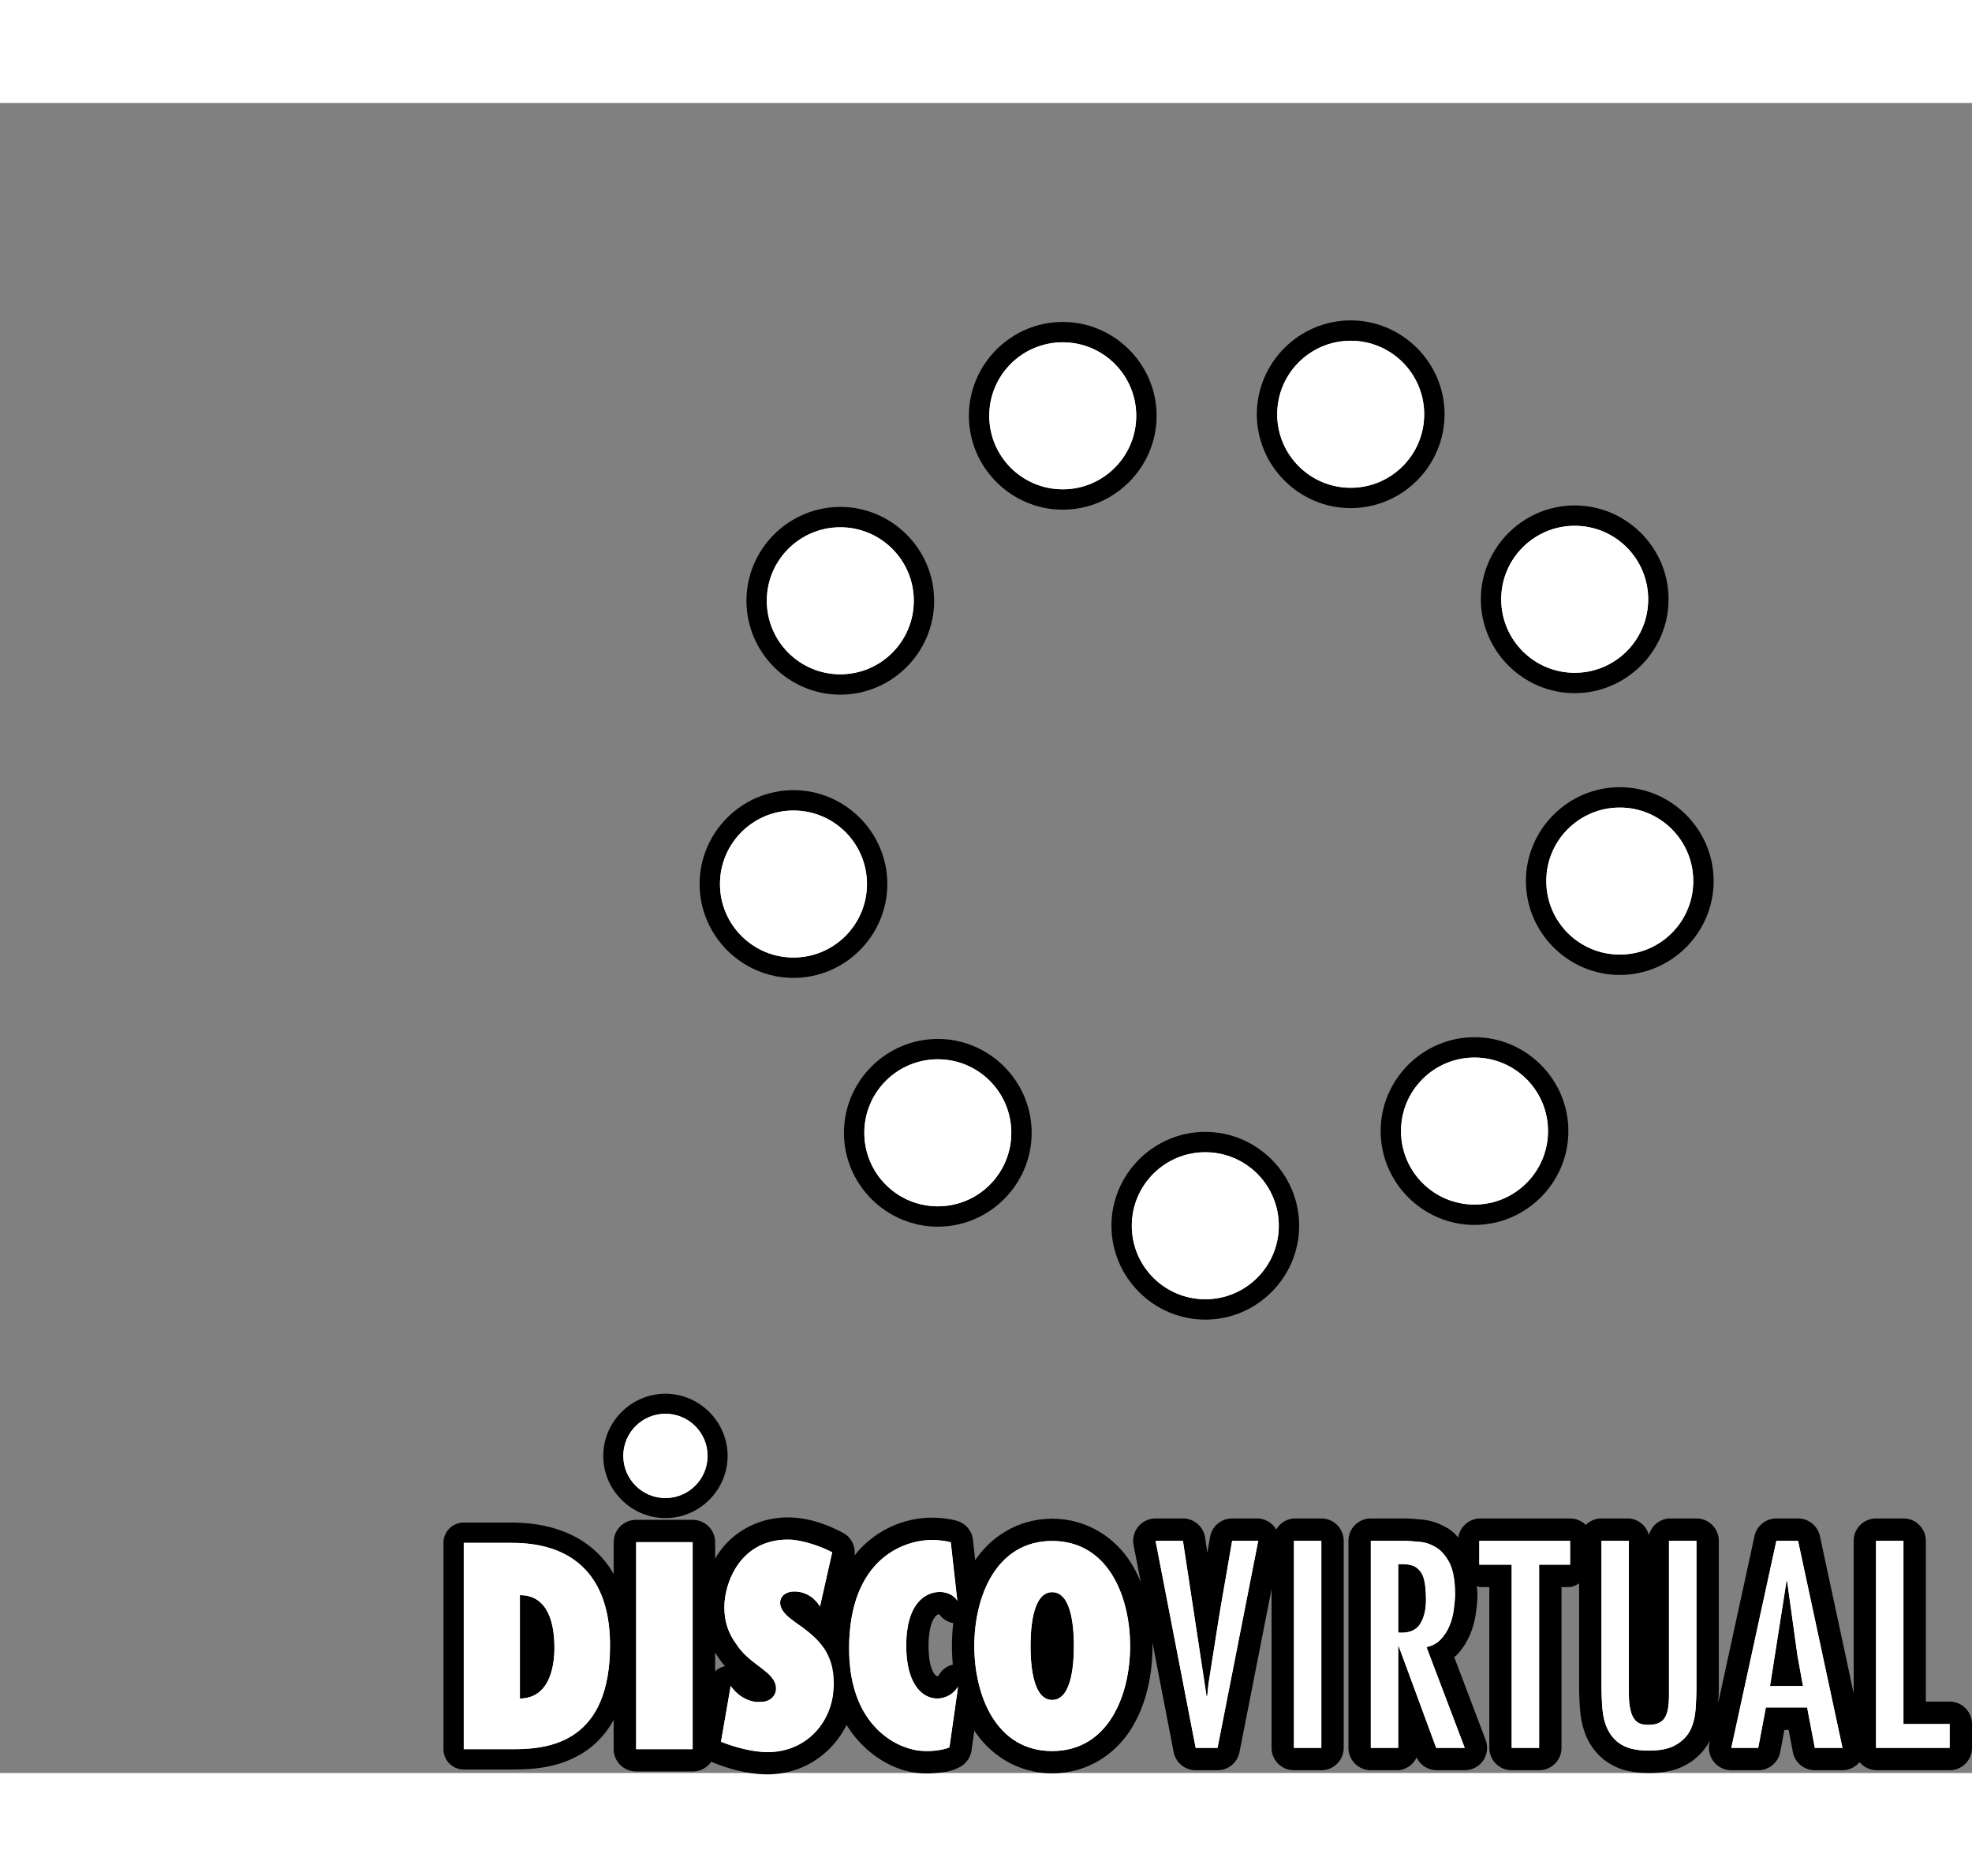
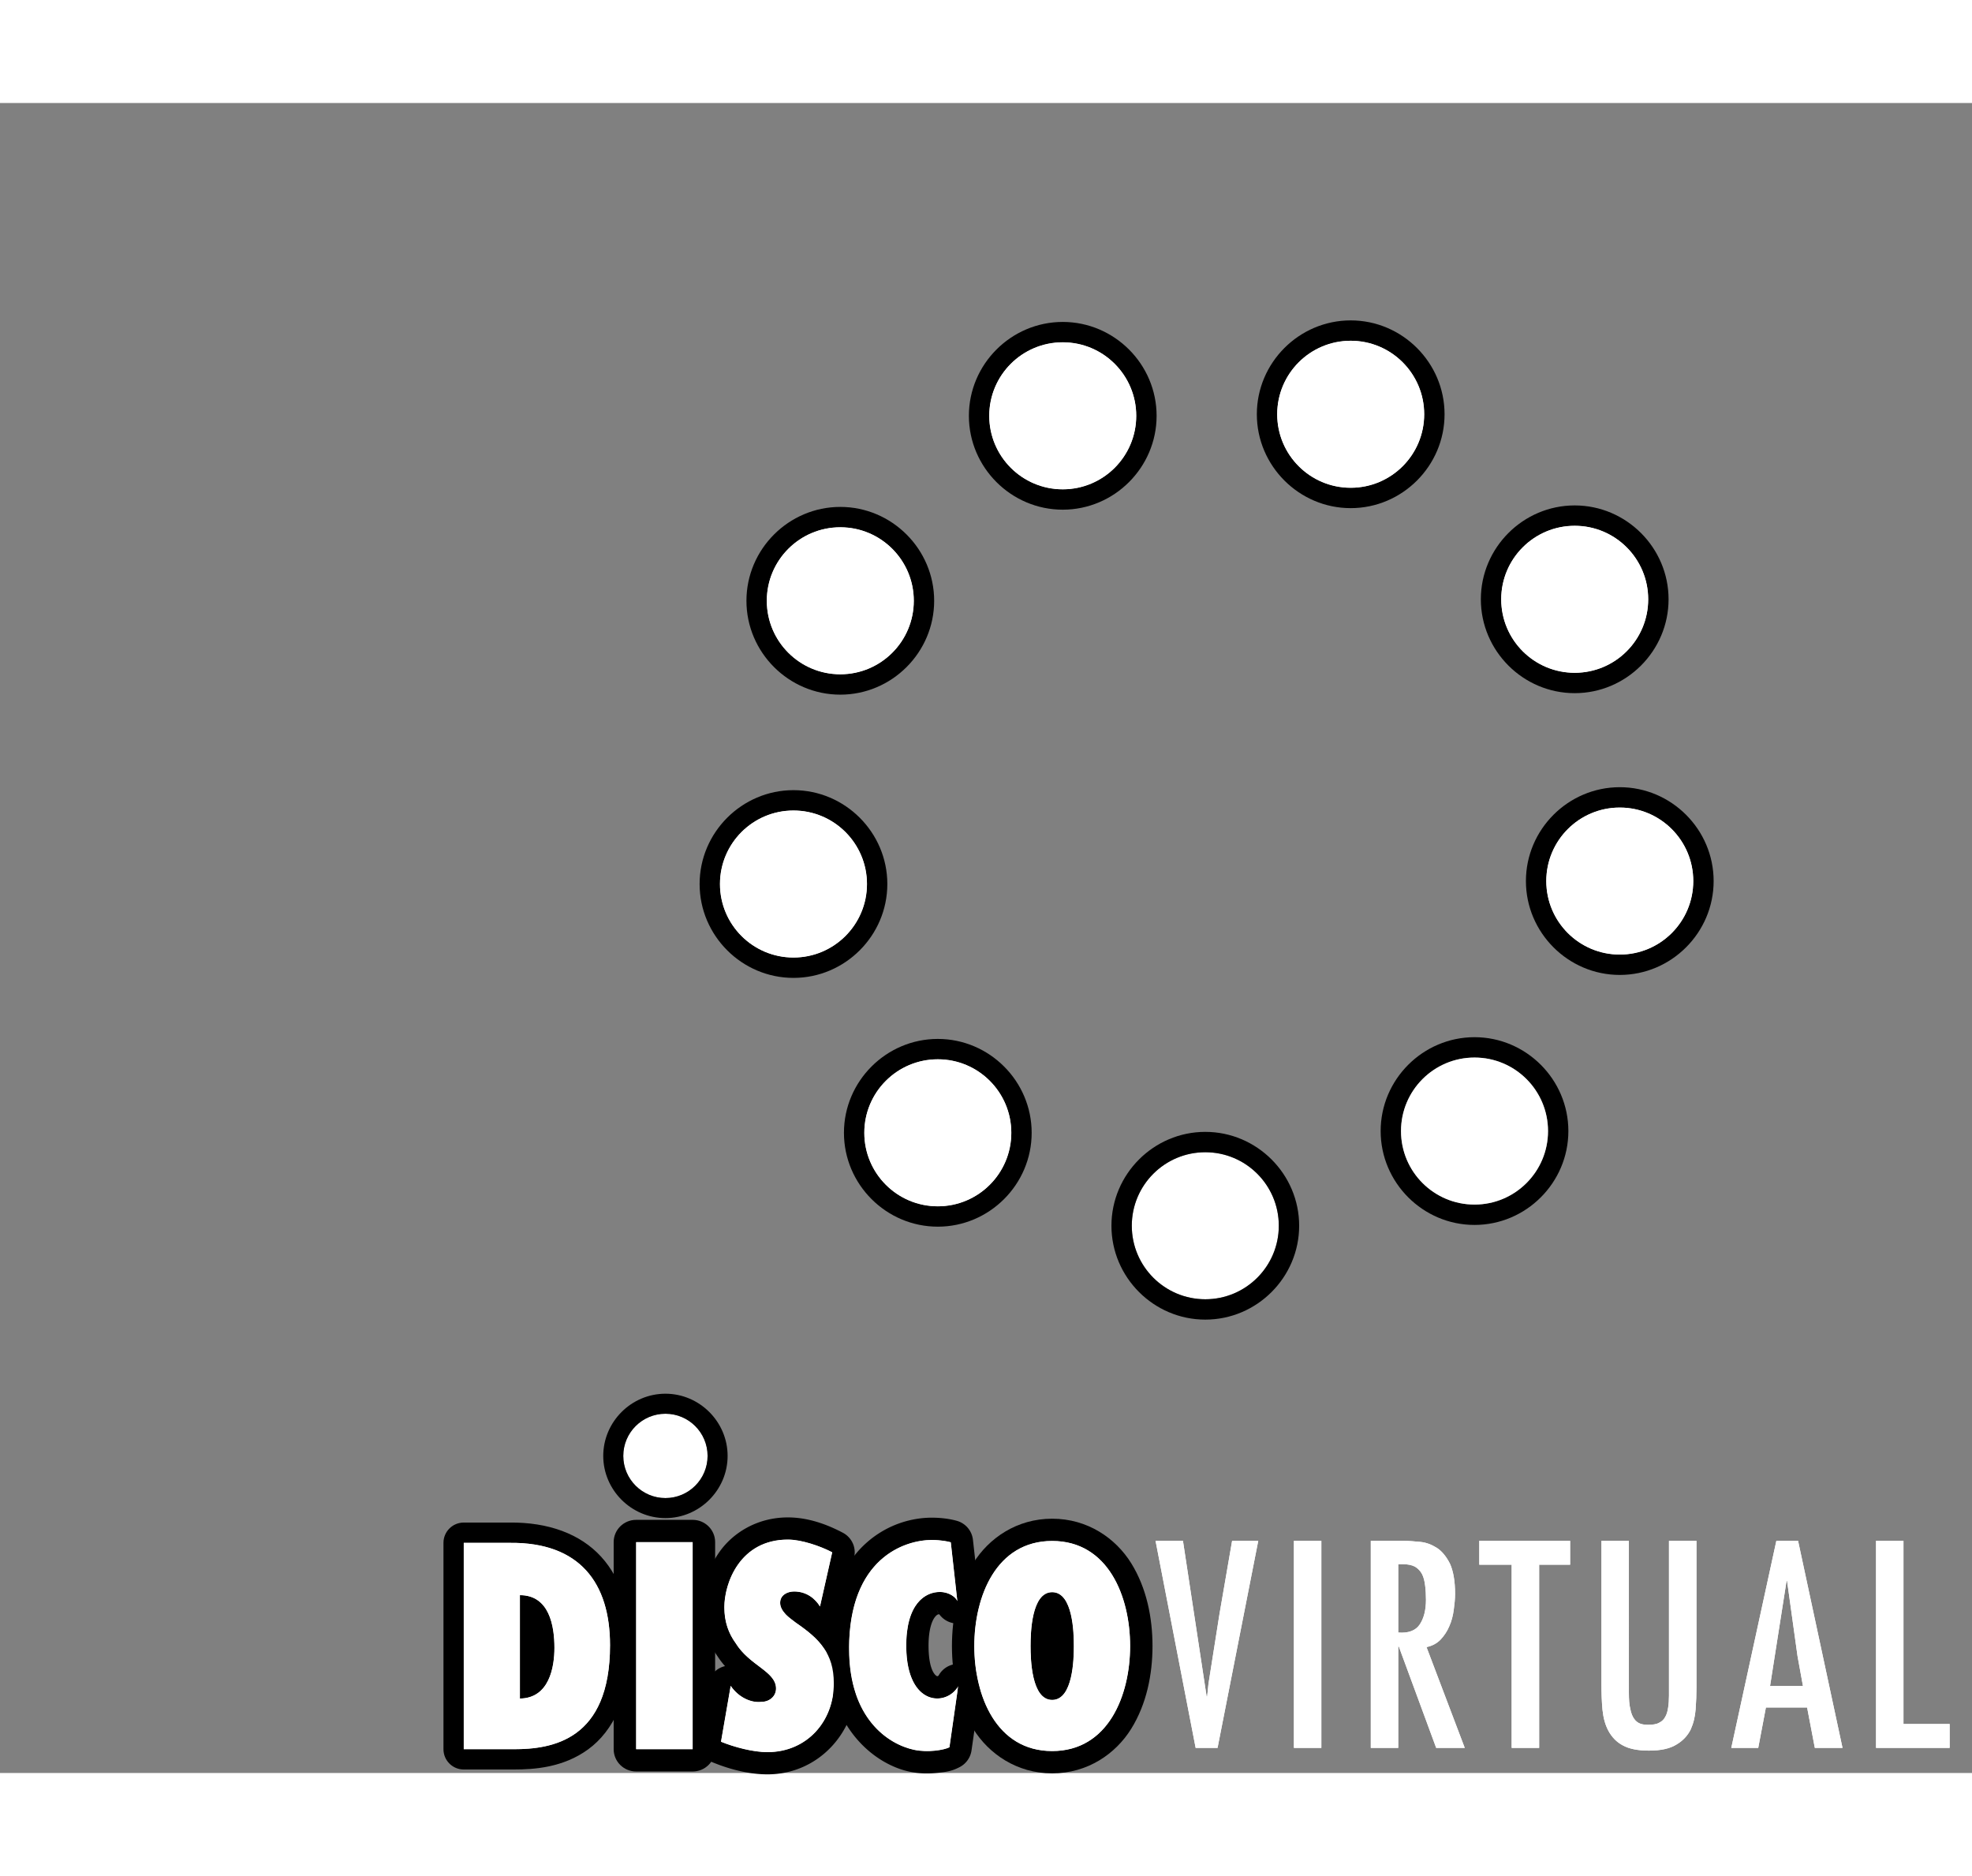
<svg xmlns="http://www.w3.org/2000/svg" height="2378" viewBox="-519.72 -254.821 2311.887 1957.571" width="2500">
  <rect x="-519.72" y="-254.821" width="2311.887" height="1957.571" fill="#808080" stroke="none" />
  <g transform="matrix(.791 0 0 .791 411.281 1459.721)">
    <path d="m-489.65-33.83v305.84h74.07c56.72 0 142.75-12.98 142.75-154.11 0-92.51-45.12-152.79-148.55-151.73zm83.23 77.55c43.6 0 51.15 45.47 51.15 78.09 0 28.34-7.55 74.59-51.15 75.08z" fill="#fff" />
    <path d="m-489.65-63.89c-16.61 0-30.07 13.46-30.07 30.06v305.84c0 16.6 13.46 30.06 30.07 30.06h74.07c30.65 0 73.36-2.88 110.38-29.91 37.02-27.04 62.43-77.59 62.43-154.26 0-51.14-12.58-97.54-43.35-131.23-30.78-33.69-77.97-51.15-135.56-50.56h.3zm0 30.06h68.27c103.43-1.06 148.55 59.22 148.55 151.73 0 141.13-86.03 154.11-142.75 154.11h-74.07zm83.23 77.55v153.17c43.6-.49 51.15-46.74 51.15-75.08 0-32.62-7.55-78.09-51.15-78.09z" />
    <path d="m-108.385 260.91c19.707 8.075 47.567 15.425 68.872 15.425 58.137 0 98.33-45.227 98.33-101.72 0-22.978-5.408-39.13-15.2-52.94-9.424-13.73-23.313-24.957-40.93-37.071-4.59-3.634-10.694-7.713-15.2-12.518-4.507-4.846-8.195-10.54-8.195-16.96 0-11.751 10.899-16.84 20.69-16.84 19.339 0 31.917 11.63 38.35 22.21l18.108-80.318c-17.617-9.248-45.64-18.818-65.635-18.818-71.33 0-94.233 64.691-94.233 100.186 0 22.17 6.514 39.13 16.798 53.304 20.322 33.072 59.08 41.633 59.777 66.589.327 12.316-10.038 20.352-21.51 20.352-15.487 1.938-34.21-6.744-45.683-23.704z" fill="#fff" />
    <path d="m-9.195-71.51c-45.887 0-81.614 23.219-101.198 50.759-19.584 27.58-26.385 57.543-26.385 82.297 0 27.985 8.972 52.496 22.329 71.314a123.596 123.596 0 0 0 12.004 15.99c-11.963 2.827-21.427 11.954-24.5 23.745l-14.34 82.782c-2.622 15.102 5.736 30.003 20.076 35.899 23.394 9.61 52.606 17.97 81.696 17.97 75.714 0 131.72-62.753 131.72-134.632 0-27.944-7.702-52.576-21.099-71.596-4.18-6.017-8.89-11.388-13.807-16.435 6.719-4.483 11.554-11.226 13.602-18.94l18.11-80.318c3.236-14.416-3.647-29.195-16.84-36.141-22.206-11.71-50.599-22.694-81.368-22.694zm80.303 174.528c.04.08.082.161.164.242l-.328-.444c.082.04.082.162.164.202zm-185.557 29.842c-.246-.364-.492-.606-.738-.97l1.434 2.1c-.286-.323-.45-.767-.696-1.13zm105.254-171.5c19.994 0 48.018 9.53 65.635 18.818l-18.109 80.318c-6.431-10.58-19.01-22.21-38.307-22.21-9.833 0-20.732 5.089-20.732 16.84 0 6.38 3.729 12.114 8.194 16.96 4.507 4.804 10.612 8.884 15.242 12.518 17.576 12.114 31.465 23.34 40.889 37.07 9.792 13.81 15.2 29.963 15.2 52.94 0 56.494-40.193 101.72-98.33 101.72-21.305 0-49.165-7.349-68.872-15.425l14.34-82.822c11.512 16.96 30.195 25.642 45.682 23.704 11.472 0 21.837-8.036 21.51-20.352-.697-24.997-39.455-33.517-59.777-66.59-10.284-14.173-16.798-31.133-16.798-53.303 0-35.495 22.903-100.186 94.233-100.186z" />
    <path d="m232.193-34.656c-3.75-1.077-13.966-3.391-28.37-3.391-39.462 0-122.377 26.414-122.377 161.24 0 102.986 57.577 141.291 96.042 149.63 20.59 4.47 44.93.4 52.71-3.71l12.968-90.496c-16.839 30.045-76.012 30.564-76.97-57.857-.718-64.44 28.21-81.997 50.116-81.758 14.006.16 23.781 8.3 25.617 13.686z" fill="#fff" />
    <path d="m203.823-71.125c-27.133 0-65.278 8.538-98.277 38.744-33.038 30.205-57.138 81.398-57.138 155.575 0 115.275 69.787 170.618 122.058 181.95 15.003 3.232 29.128 3.192 41.537 1.915 12.37-1.237 21.148-2.155 33.597-8.699a33.127 33.127 0 0 0 17.317-24.579l12.968-90.456c2.234-15.761-7.063-30.884-22.145-35.99-15.043-5.108-31.642 1.276-39.423 15.122-.399.718-1.596 1.676-2.753 1.197s-11.93-6.424-12.33-43.253c-.279-27.253 5.786-39.662 9.377-44.171 3.631-4.549 5.347-4.19 7.342-4.15.678 0 .838.24.36-.04-.44-.319-2.435.719-5.627-8.618 5.467 15.96 22.066 25.217 38.505 21.506 16.4-3.67 27.452-19.152 25.577-35.91l-9.736-87.305c-1.477-13.327-10.853-24.46-23.742-28.13-6.743-1.915-19.471-4.708-37.467-4.708zm0 33.078c14.404 0 24.62 2.314 28.37 3.391l9.736 87.344c-1.836-5.386-11.611-13.526-25.577-13.686-21.946-.24-50.874 17.317-50.156 81.758.998 88.421 60.131 87.902 76.97 57.857l-12.968 90.496c-7.78 4.11-32.12 8.18-52.71 3.71-38.465-8.339-96.042-46.644-96.042-149.63 0-134.826 82.915-161.24 122.377-161.24z" />
    <path d="m267.027 119.104c0 73.412 32.404 155.647 115.42 155.647 83.057 0 115.542-82.235 115.542-155.647 0-73.452-32.485-155.727-115.541-155.727-83.017 0-115.421 82.275-115.421 155.727zm83.417 0c0-18.802 1.163-79.8 32.004-79.8 30.96 0 32.124 60.998 32.124 79.8 0 18.722-1.163 79.84-32.124 79.84-30.84 0-32.004-61.118-32.004-79.84z" fill="#fff" />
    <path d="m382.448-69.596c-52.497 0-94.005 28.902-117.026 65.947s-31.522 81.197-31.522 122.753 8.502 85.707 31.522 122.713 64.529 65.947 117.026 65.947c52.537 0 94.045-28.902 117.105-65.947 23.02-37.006 31.603-81.157 31.603-122.713s-8.583-85.747-31.603-122.794c-23.02-37.005-64.568-65.907-117.105-65.907zm0 32.973c83.056 0 115.541 82.275 115.541 155.727 0 73.412-32.485 155.647-115.541 155.647-83.017 0-115.421-82.235-115.421-155.647 0-73.452 32.404-155.727 115.42-155.727zm0 75.928c-30.84 0-32.004 60.997-32.004 79.799 0 18.722 1.163 79.84 32.004 79.84 30.96 0 32.124-61.118 32.124-79.84 0-18.802-1.163-79.8-32.124-79.8z" />
    <path d="m-150.397 272.006v-306.894h-83.782v306.894z" fill="#fff" />
    <path d="m-234.138-67.902c-18.408 0-33.323 14.777-33.323 33.014v306.894c0 18.237 14.915 33.014 33.323 33.014h83.74c18.409 0 33.324-14.777 33.324-33.014v-306.894c0-18.237-14.915-33.014-33.323-33.014zm0 33.014h83.74v306.894h-83.74z" />
    <ellipse cx="-190.74" cy="-162.661" fill="#fff" rx="62.473" ry="62.473" stroke-width=".625" />
    <path d="m-190.74-254.82c-50.547 0-92.16 41.613-92.16 92.16s41.613 92.159 92.16 92.159 92.159-41.613 92.159-92.16-41.613-92.16-92.16-92.16zm0 29.687c34.503 0 62.472 27.969 62.472 62.472s-27.969 62.473-62.472 62.473-62.473-27.97-62.473-62.473 27.969-62.472 62.473-62.472z" fill-rule="evenodd" />
  </g>
  <path d="m867.126 1430.608h-32.126l46.999 242.688h25.688l47.707-242.688h-30.646l-14.775 85.596-12.909 81.796-1.577 15.098h-.612zm162.243 242.688v-242.688h-32.159v242.688zm90.135-135.17v-80.156h5.182c5.795 0 10.591.934 14.454 2.897 3.541 2.19 6.438 5.119 8.402 8.95 1.9 3.862 2.93 8.401 3.541 13.52.644 5.182.934 10.687.934 16.417 0 12.265-2.576 21.954-7.372 29.004-4.797 7.082-13.198 10.301-25.141 9.368zm-32.16-107.518v242.688h32.16v-118.753h.708l43.78 118.753h33.478l-44.81-118.11c6.439-1.351 11.943-4.184 16.418-8.723 4.185-4.507 7.79-9.69 10.301-15.806 2.607-5.73 4.25-12.2 5.183-18.96.933-6.728 1.577-13.198 1.577-18.993 0-15.097-2.189-27.04-6.052-35.378-4.249-8.402-9.367-14.55-15.162-18.38-6.148-3.864-12.586-6.439-19.668-7.083-7.05-.644-13.489-1.255-19.315-1.255zm233.675 0h-106.487v27.974h37.953v214.714h32.223v-214.714h36.311zm68.889 0h-32.159v167.392c0 10.913.322 21.214 1.256 30.903 1.03 9.658 3.219 17.673 7.082 24.755 3.927 7.05 9.335 12.877 16.739 16.74 7.468 4.152 17.77 6.116 30.581 6.116 13.907 0 24.498-2.286 32.224-7.082 7.693-4.475 13.198-10.591 16.739-17.673 3.219-7.147 5.183-15.162 5.794-23.886.644-8.66.966-17.061.966-25.077v-172.19h-32.223v181.558c0 5.086-.322 9.657-.966 13.81-.612 4.185-1.545 7.726-3.219 10.623-1.577 3.219-3.83 5.505-7.05 7.082-3.251 1.964-7.726 2.575-13.23 2.575-3.22 0-6.438-.322-9.014-1.255-2.833-1.03-5.44-2.897-7.404-5.827-1.867-2.575-3.54-6.438-4.474-11.62-1.256-4.797-1.642-11.235-1.642-18.929zm197.717 135.17 6.374 35.056h-38.597l19.347-123.227h.611zm.644-135.17h-25.463l-52.826 242.688h31.58l8.981-47.321h48.319l9.045 47.32h32.449zm123.549 0h-32.159v242.688h86.304v-27.974h-54.145z" fill="#fff" />
-   <path d="m835 1404.372c-7.823.032-15.259 3.509-20.248 9.56a26.284 26.284 0 0 0 -5.505 21.665l46.999 242.688c2.382 12.33 13.198 21.214 25.753 21.214h25.688c12.522 0 23.306-8.852 25.72-21.15l37.6-191.182v186.129c0 14.486 11.717 26.203 26.203 26.203h32.159c14.486 0 26.203-11.717 26.203-26.203v-242.688c0-14.486-11.717-26.204-26.203-26.236h-32.159c-8.627.644-16.353 5.505-20.73 12.973-4.411-7.565-12.33-12.426-21.086-12.973h-30.646c-12.78 0-23.692 9.207-25.85 21.761l-3.154 18.253-2.704-17.738c-1.931-12.78-12.94-22.276-25.914-22.276zm252.345 0c-14.486.032-26.204 11.75-26.204 26.236v242.688c0 14.486 11.718 26.203 26.204 26.203h32.159a26.17 26.17 0 0 0 21.535-14.969 26.262 26.262 0 0 0 22.953 14.97h33.478a26.227 26.227 0 0 0 21.568-11.3 26.258 26.258 0 0 0 2.93-24.208l-36.859-97.184c.837-.74 1.9-1.191 2.672-1.996.16-.16.354-.322.515-.515 5.794-6.245 11.267-14.035 15.162-23.338 3.766-8.499 5.89-17.126 7.082-25.625 1.03-7.436 1.803-14.936 1.803-22.63 0-3.251-.516-6.02-.676-9.078.933.451 1.867.837 2.865 1.191h11.75v188.479c0 14.486 11.717 26.203 26.203 26.203h32.223c14.486 0 26.203-11.717 26.203-26.203v-188.479h10.108a26.386 26.386 0 0 0 10.527-4.378v117.562c0 11.428.322 22.534 1.384 33.446v.194c1.288 12.071 4.314 23.853 10.14 34.54l.097.194c5.89 10.59 15.065 20.634 27.233 27.072 13.263 7.275 27.62 9.303 43.007 9.303 16.579 0 31.998-2.51 45.615-10.816 11.46-6.728 20.313-16.514 26.01-27.33l-.676 3.123a26.208 26.208 0 0 0 5.215 22.018c4.958 6.18 12.458 9.754 20.41 9.754h31.579c12.619 0 23.435-8.949 25.785-21.31l4.893-25.978h4.957l4.958 26.01c2.35 12.361 13.166 21.278 25.752 21.278h32.449a26.129 26.129 0 0 0 19.99-9.528c4.797 5.794 11.815 9.27 19.315 9.528h86.304c14.486 0 26.204-11.717 26.204-26.203v-27.974c0-14.486-11.718-26.236-26.204-26.236h-27.942v-188.478c0-14.486-11.717-26.204-26.203-26.236h-32.159c-14.486.032-26.203 11.75-26.203 26.236v178.724l-39.563-184.229c-2.608-12.071-13.295-20.73-25.656-20.73h-25.463c-12.33.031-22.985 8.594-25.592 20.666l-42.492 195.27c.29-5.89.643-11.878.643-17.512v-172.19c0-14.485-11.75-26.203-26.203-26.235h-32.223c-11.267.837-20.731 8.756-23.5 19.669-2.8-10.913-12.264-18.832-23.499-19.669h-32.159a26.115 26.115 0 0 0 -18.349 7.63 26.248 26.248 0 0 0 -18.38-7.63h-106.488c-12.458.644-22.727 9.947-24.594 22.276-3.252-3.444-6.503-6.889-10.559-9.56-.161-.13-.322-.226-.515-.355-8.66-5.44-19.25-9.914-31.258-10.977-6.953-.611-13.97-1.384-21.664-1.384zm371.677 287.562c-.097.032-.129.129-.225.161l.676-.386c-.129.096-.29.129-.45.225zm-88.622 1.513c-.128-.064-.225-.096-.354-.16l.644.353c-.097-.064-.193-.16-.29-.193zm-166.942-152.488c-.097.16-.097.321-.193.482l.386-.837c-.064.13-.161.226-.193.355zm-368.458-110.351h32.126l27.749 182.49h.644l1.545-15.097 12.909-81.797 14.775-85.596h30.646l-47.707 242.688h-25.688zm162.21 0h32.159v242.688h-32.159zm90.135 0h38.597c5.826 0 12.265.611 19.347 1.255 7.05.644 13.488 3.22 19.636 7.082 5.827 3.831 10.913 9.98 15.162 18.381 3.863 8.338 6.052 20.28 6.052 35.378 0 5.795-.612 12.265-1.577 18.993-.934 6.76-2.576 13.23-5.183 18.96-2.51 6.117-6.116 11.3-10.301 15.806-4.475 4.54-9.98 7.372-16.418 8.692l44.81 118.14h-33.478l-43.78-118.752h-.708v118.753h-32.16zm127.187 0h106.487v27.974h-36.311v214.714h-32.223v-214.714h-37.953zm143.217 0h32.159v178.016c0 7.694.386 14.132 1.642 18.928.933 5.183 2.607 9.046 4.474 11.621 1.964 2.93 4.571 4.797 7.404 5.827 2.576.933 5.795 1.255 9.014 1.255 5.504 0 9.979-.611 13.198-2.575 3.251-1.577 5.505-3.863 7.082-7.082 1.642-2.93 2.607-6.438 3.22-10.623.643-4.153.965-8.724.965-13.81v-181.557h32.223v172.19c0 8.015-.322 16.417-.966 25.076-.611 8.724-2.575 16.74-5.794 23.886-3.541 7.082-9.046 13.198-16.74 17.673-7.725 4.796-18.316 7.082-32.223 7.082-12.812 0-23.113-1.964-30.581-6.117-7.372-3.862-12.812-9.689-16.74-16.739-3.862-7.082-6.051-15.097-7.081-24.755-.934-9.69-1.256-19.99-1.256-30.903zm205.025 0h25.463l52.117 242.688h-32.449l-9.045-47.321h-48.319l-8.981 47.32h-31.58zm116.885 0h32.159v214.714h54.145v27.974h-86.304zm-560.155 27.362v80.156c11.943.933 20.344-2.286 25.14-9.368s7.373-16.74 7.373-29.004c0-5.73-.29-11.235-.934-16.417-.612-5.087-1.642-9.658-3.54-13.52-1.965-3.831-4.862-6.76-8.403-8.95-3.863-1.963-8.627-2.897-14.454-2.897zm455.245 19.637-19.347 123.227h38.597l-6.374-35.056-12.265-88.171z" />
  <ellipse cx="893.321" cy="1061.262" fill="#fff" rx="86.175" ry="86.175" stroke-width=".862" />
  <path d="m893.32 951.226c-60.485 0-110.036 49.55-110.036 110.036s49.55 110.036 110.037 110.036 110.036-49.55 110.036-110.036-49.55-110.036-110.036-110.036zm0 23.861c47.595 0 86.175 38.58 86.175 86.175s-38.58 86.174-86.174 86.174-86.175-38.58-86.175-86.174 38.58-86.175 86.175-86.175z" fill-rule="evenodd" />
-   <ellipse cx="1208.935" cy="950.27" fill="#fff" rx="86.175" ry="86.175" stroke-width=".862" />
  <path d="m1208.935 840.233c-60.486 0-110.037 49.55-110.037 110.037s49.55 110.036 110.037 110.036 110.036-49.55 110.036-110.036-49.55-110.037-110.036-110.037zm0 23.862c47.594 0 86.174 38.58 86.174 86.175s-38.58 86.174-86.174 86.174-86.175-38.58-86.175-86.174 38.58-86.175 86.175-86.175z" fill-rule="evenodd" />
  <ellipse cx="1379.24" cy="657.225" fill="#fff" rx="86.175" ry="86.175" stroke-width=".862" />
  <path d="m1379.24 547.189c-60.486 0-110.036 49.55-110.036 110.036s49.55 110.036 110.036 110.036 110.036-49.55 110.036-110.036-49.55-110.036-110.036-110.036zm0 23.861c47.594 0 86.175 38.58 86.175 86.175s-38.58 86.174-86.175 86.174-86.175-38.58-86.175-86.174 38.58-86.175 86.175-86.175z" fill-rule="evenodd" />
  <ellipse cx="1326.397" cy="326.929" fill="#fff" rx="86.175" ry="86.175" stroke-width=".862" />
  <path d="m1326.397 216.893c-60.486 0-110.036 49.55-110.036 110.036s49.55 110.036 110.036 110.036 110.037-49.55 110.037-110.036-49.55-110.036-110.037-110.036zm0 23.862c47.594 0 86.175 38.58 86.175 86.174s-38.58 86.175-86.175 86.175-86.174-38.58-86.174-86.175 38.58-86.174 86.174-86.174z" fill-rule="evenodd" />
  <ellipse cx="1063.781" cy="110.036" fill="#fff" rx="86.175" ry="86.175" stroke-width=".862" />
  <path d="m1063.78 0c-60.485 0-110.036 49.55-110.036 110.036s49.55 110.037 110.037 110.037 110.036-49.55 110.036-110.037-49.55-110.036-110.037-110.036zm0 23.862c47.595 0 86.175 38.58 86.175 86.174s-38.58 86.175-86.174 86.175-86.175-38.58-86.175-86.175 38.58-86.174 86.175-86.174z" fill-rule="evenodd" />
  <ellipse cx="726.198" cy="111.847" fill="#fff" rx="86.175" ry="86.175" stroke-width=".862" />
  <path d="m726.198 1.81c-60.486 0-110.036 49.55-110.036 110.037s49.55 110.036 110.036 110.036 110.036-49.55 110.036-110.036-49.55-110.037-110.036-110.037zm0 23.862c47.594 0 86.175 38.58 86.175 86.175s-38.58 86.174-86.175 86.174-86.175-38.58-86.175-86.174 38.58-86.175 86.175-86.175z" fill-rule="evenodd" />
  <ellipse cx="465.412" cy="328.675" fill="#fff" rx="86.175" ry="86.175" stroke-width=".862" />
  <path d="m465.412 218.638c-60.486 0-110.036 49.55-110.036 110.037s49.55 110.036 110.036 110.036 110.038-49.551 110.038-110.036-49.55-110.037-110.037-110.037zm0 23.862c47.595 0 86.175 38.58 86.175 86.175s-38.58 86.174-86.175 86.174-86.174-38.58-86.174-86.174 38.58-86.175 86.174-86.175z" fill-rule="evenodd" />
  <ellipse cx="410.51" cy="660.691" fill="#fff" rx="86.175" ry="86.175" stroke-width=".862" />
  <path d="m410.51 550.655c-60.486 0-110.036 49.55-110.036 110.036s49.55 110.037 110.036 110.037 110.036-49.55 110.036-110.037-49.55-110.036-110.036-110.036zm0 23.862c47.594 0 86.175 38.58 86.175 86.174s-38.58 86.175-86.175 86.175-86.175-38.58-86.175-86.175 38.58-86.174 86.175-86.174z" fill-rule="evenodd" />
  <ellipse cx="579.728" cy="952.308" fill="#fff" rx="86.175" ry="86.175" stroke-width=".862" />
  <path d="m579.728 842.271c-60.486 0-110.037 49.55-110.037 110.037s49.55 110.036 110.037 110.036 110.036-49.55 110.036-110.036-49.55-110.037-110.036-110.037zm0 23.862c47.594 0 86.174 38.58 86.174 86.175s-38.58 86.174-86.174 86.174-86.175-38.58-86.175-86.174 38.58-86.175 86.175-86.175z" fill-rule="evenodd" />
  <g fill="#fff">
    <g transform="matrix(.791 0 0 .791 411.281 1459.721)">
      <path d="m-489.65-33.83v305.84h74.07c56.72 0 142.75-12.98 142.75-154.11 0-92.51-45.12-152.79-148.55-151.73zm83.23 77.55c43.6 0 51.15 45.47 51.15 78.09 0 28.34-7.55 74.59-51.15 75.08zm298.035 217.19c19.707 8.075 47.567 15.425 68.872 15.425 58.137 0 98.33-45.227 98.33-101.72 0-22.978-5.408-39.13-15.2-52.94-9.424-13.73-23.313-24.957-40.93-37.071-4.59-3.634-10.694-7.713-15.2-12.518-4.507-4.846-8.195-10.54-8.195-16.96 0-11.751 10.899-16.84 20.69-16.84 19.339 0 31.917 11.63 38.35 22.21l18.108-80.318c-17.617-9.248-45.64-18.818-65.635-18.818-71.33 0-94.233 64.691-94.233 100.186 0 22.17 6.514 39.13 16.798 53.304 20.322 33.072 59.08 41.633 59.777 66.589.327 12.316-10.038 20.352-21.51 20.352-15.487 1.938-34.21-6.744-45.683-23.704zm340.578-295.566c-3.75-1.077-13.966-3.391-28.37-3.391-39.462 0-122.377 26.414-122.377 161.24 0 102.986 57.577 141.291 96.042 149.63 20.59 4.47 44.93.4 52.71-3.71l12.968-90.496c-16.839 30.045-76.012 30.564-76.97-57.857-.718-64.44 28.21-81.997 50.116-81.758 14.006.16 23.781 8.3 25.617 13.686zm34.834 153.76c0 73.412 32.404 155.647 115.42 155.647 83.057 0 115.542-82.235 115.542-155.647 0-73.452-32.485-155.727-115.541-155.727-83.017 0-115.421 82.275-115.421 155.727zm83.417 0c0-18.802 1.163-79.8 32.004-79.8 30.96 0 32.124 60.998 32.124 79.8 0 18.722-1.163 79.84-32.124 79.84-30.84 0-32.004-61.118-32.004-79.84zm-500.841 152.902v-306.894h-83.782v306.894z" />
-       <ellipse cx="-190.74" cy="-162.661" rx="62.473" ry="62.473" stroke-width=".625" />
    </g>
    <path d="m867.126 1430.608h-32.126l46.999 242.688h25.688l47.707-242.688h-30.646l-14.775 85.596-12.909 81.796-1.577 15.098h-.612zm162.243 242.688v-242.688h-32.159v242.688zm90.135-135.17v-80.156h5.182c5.795 0 10.591.934 14.454 2.897 3.541 2.19 6.438 5.119 8.402 8.95 1.9 3.862 2.93 8.401 3.541 13.52.644 5.182.934 10.687.934 16.417 0 12.265-2.576 21.954-7.372 29.004-4.797 7.082-13.198 10.301-25.141 9.368zm-32.16-107.518v242.688h32.16v-118.753h.708l43.78 118.753h33.478l-44.81-118.11c6.439-1.351 11.943-4.184 16.418-8.723 4.185-4.507 7.79-9.69 10.301-15.806 2.607-5.73 4.25-12.2 5.183-18.96.933-6.728 1.577-13.198 1.577-18.993 0-15.097-2.189-27.04-6.052-35.378-4.249-8.402-9.367-14.55-15.162-18.38-6.148-3.864-12.586-6.439-19.668-7.083-7.05-.644-13.489-1.255-19.315-1.255zm233.675 0h-106.487v27.974h37.953v214.714h32.223v-214.714h36.311zm68.889 0h-32.159v167.392c0 10.913.322 21.214 1.256 30.903 1.03 9.658 3.219 17.673 7.082 24.755 3.927 7.05 9.335 12.877 16.739 16.74 7.468 4.152 17.77 6.116 30.581 6.116 13.907 0 24.498-2.286 32.224-7.082 7.693-4.475 13.198-10.591 16.739-17.673 3.219-7.147 5.183-15.162 5.794-23.886.644-8.66.966-17.061.966-25.077v-172.19h-32.223v181.558c0 5.086-.322 9.657-.966 13.81-.612 4.185-1.545 7.726-3.219 10.623-1.577 3.219-3.83 5.505-7.05 7.082-3.251 1.964-7.726 2.575-13.23 2.575-3.22 0-6.438-.322-9.014-1.255-2.833-1.03-5.44-2.897-7.404-5.827-1.867-2.575-3.54-6.438-4.474-11.62-1.256-4.797-1.642-11.235-1.642-18.929zm197.717 135.17 6.374 35.056h-38.597l19.347-123.227h.611zm.644-135.17h-25.463l-52.826 242.688h31.58l8.981-47.321h48.319l9.045 47.32h32.449zm123.549 0h-32.159v242.688h86.304v-27.974h-54.145z" />
    <g stroke-width=".862">
-       <ellipse cx="893.321" cy="1061.262" rx="86.175" ry="86.175" />
      <ellipse cx="1208.935" cy="950.27" rx="86.175" ry="86.175" />
      <ellipse cx="1379.24" cy="657.225" rx="86.175" ry="86.175" />
      <ellipse cx="1326.397" cy="326.929" rx="86.175" ry="86.175" />
      <ellipse cx="1063.781" cy="110.036" rx="86.175" ry="86.175" />
      <ellipse cx="726.198" cy="111.847" rx="86.175" ry="86.175" />
      <ellipse cx="465.412" cy="328.675" rx="86.175" ry="86.175" />
      <ellipse cx="410.51" cy="660.691" rx="86.175" ry="86.175" />
      <ellipse cx="579.728" cy="952.308" rx="86.175" ry="86.175" />
    </g>
  </g>
</svg>